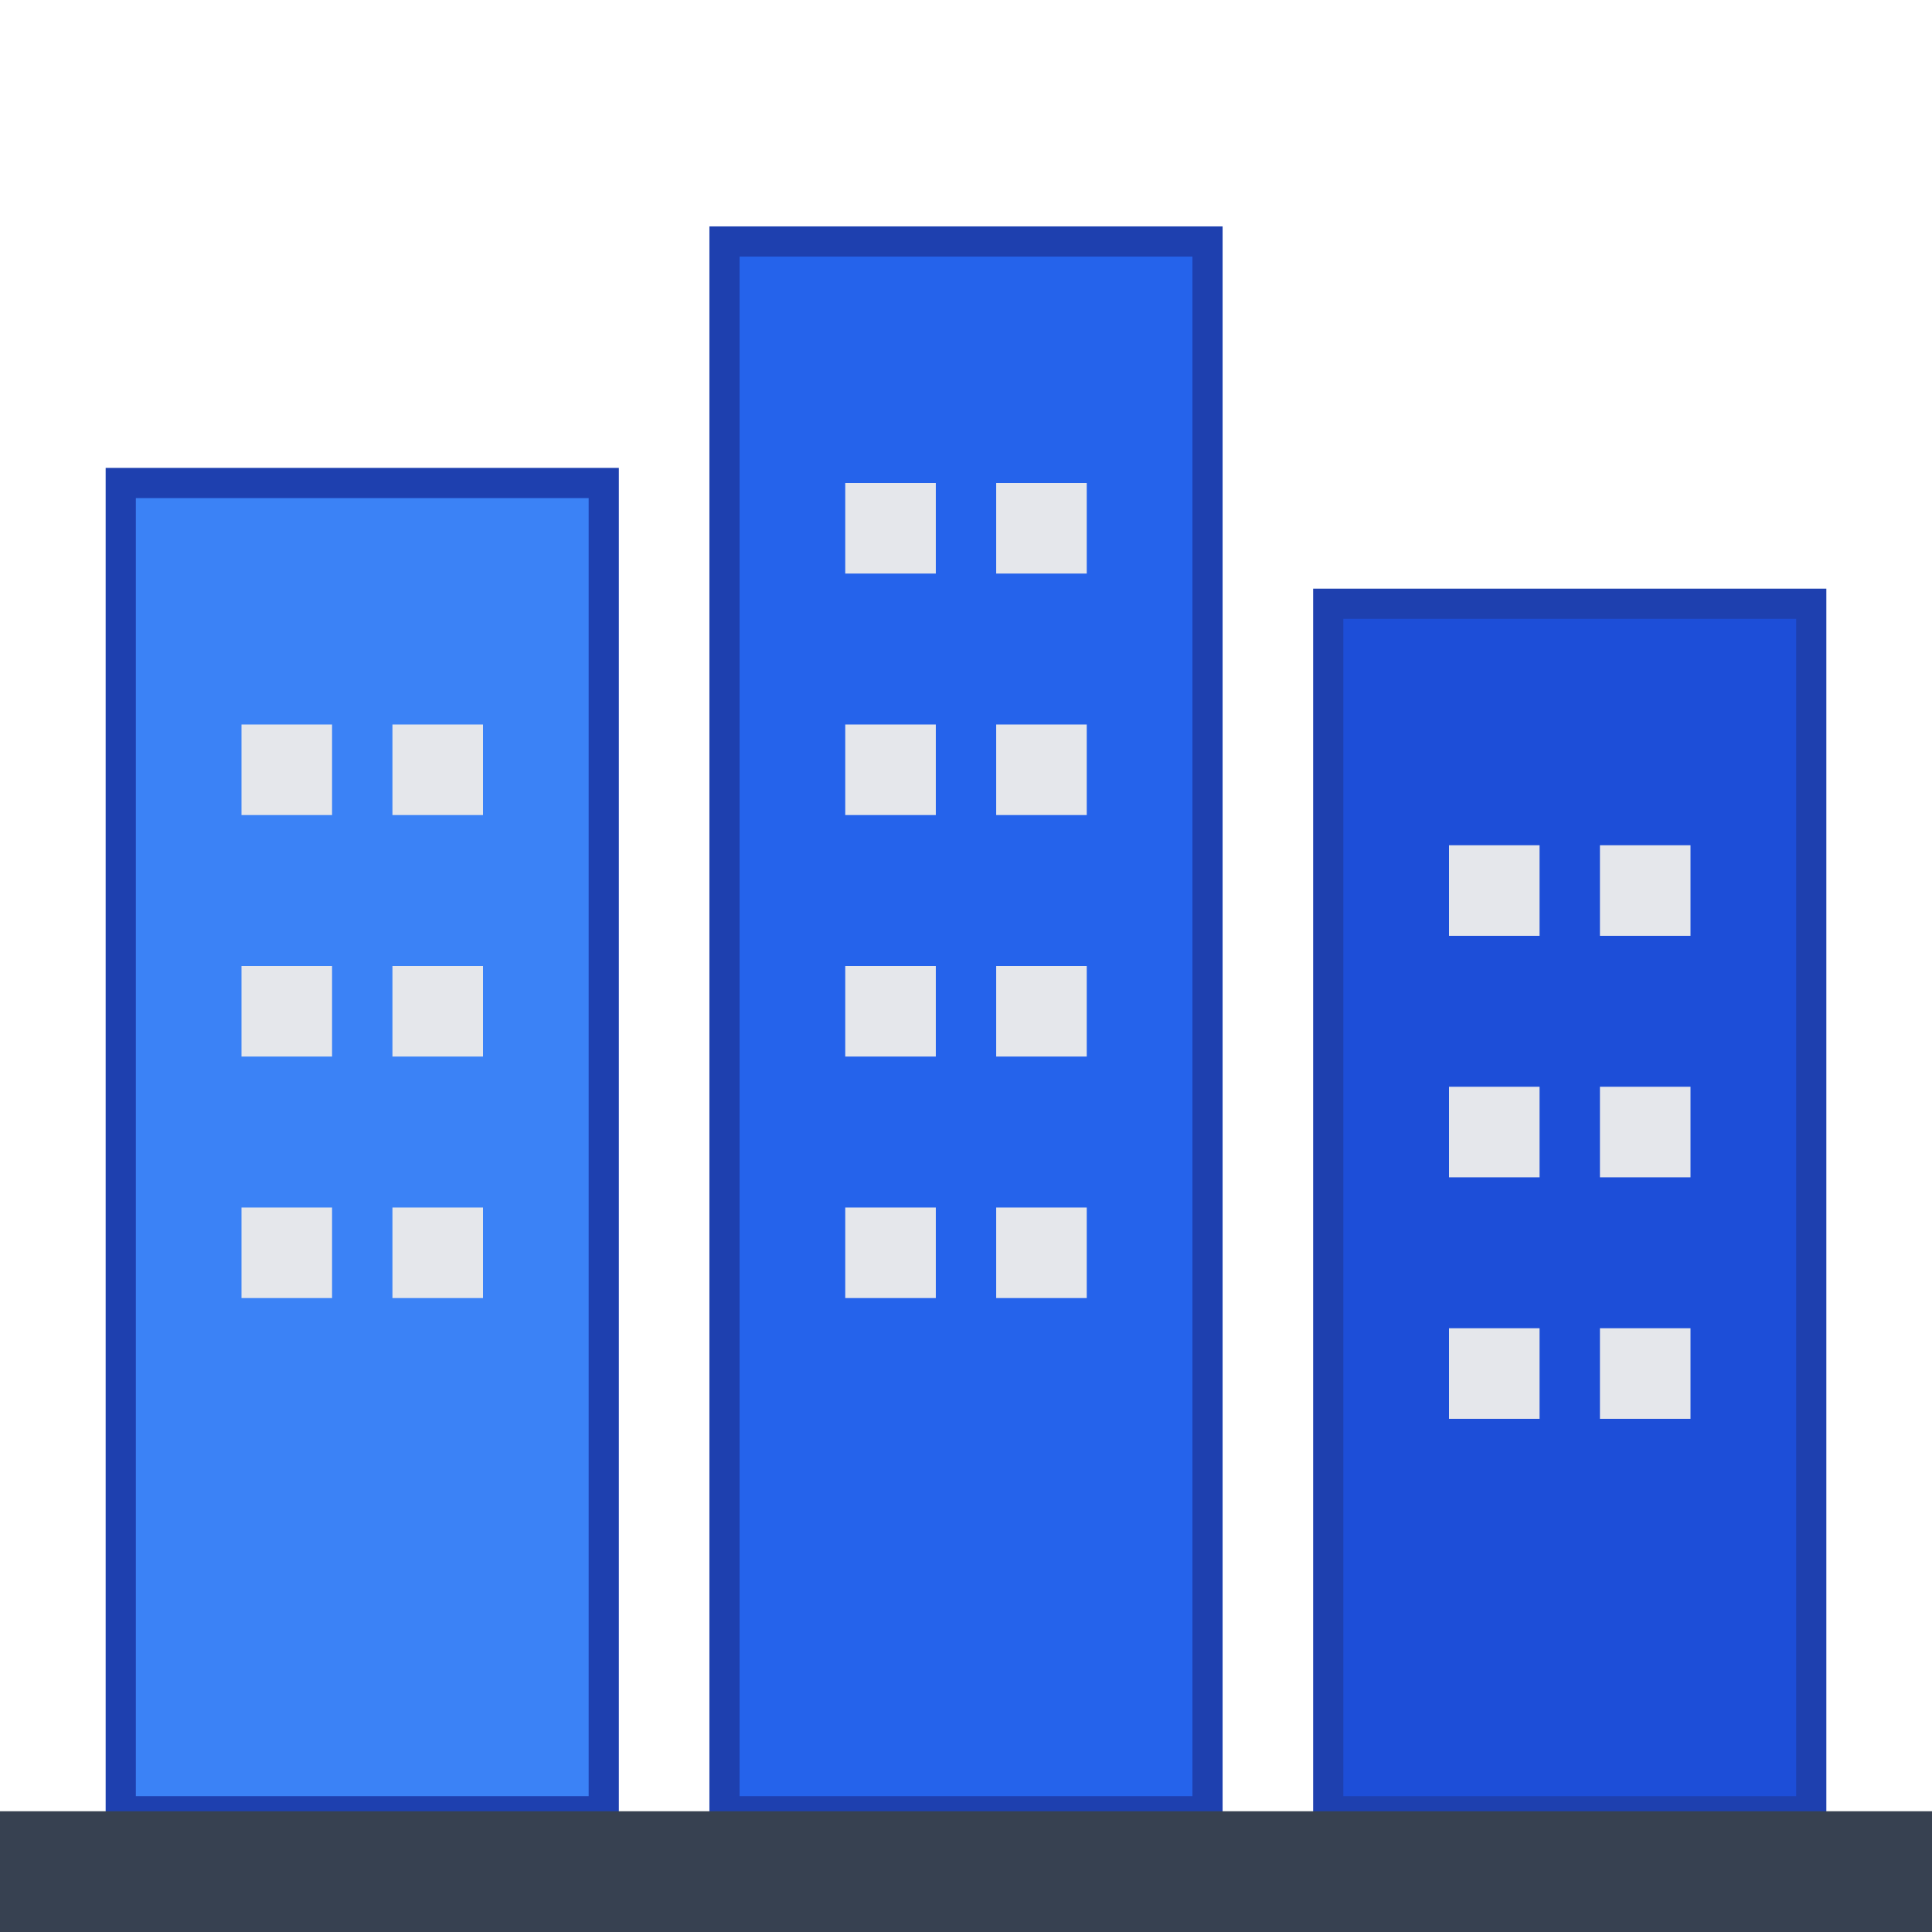
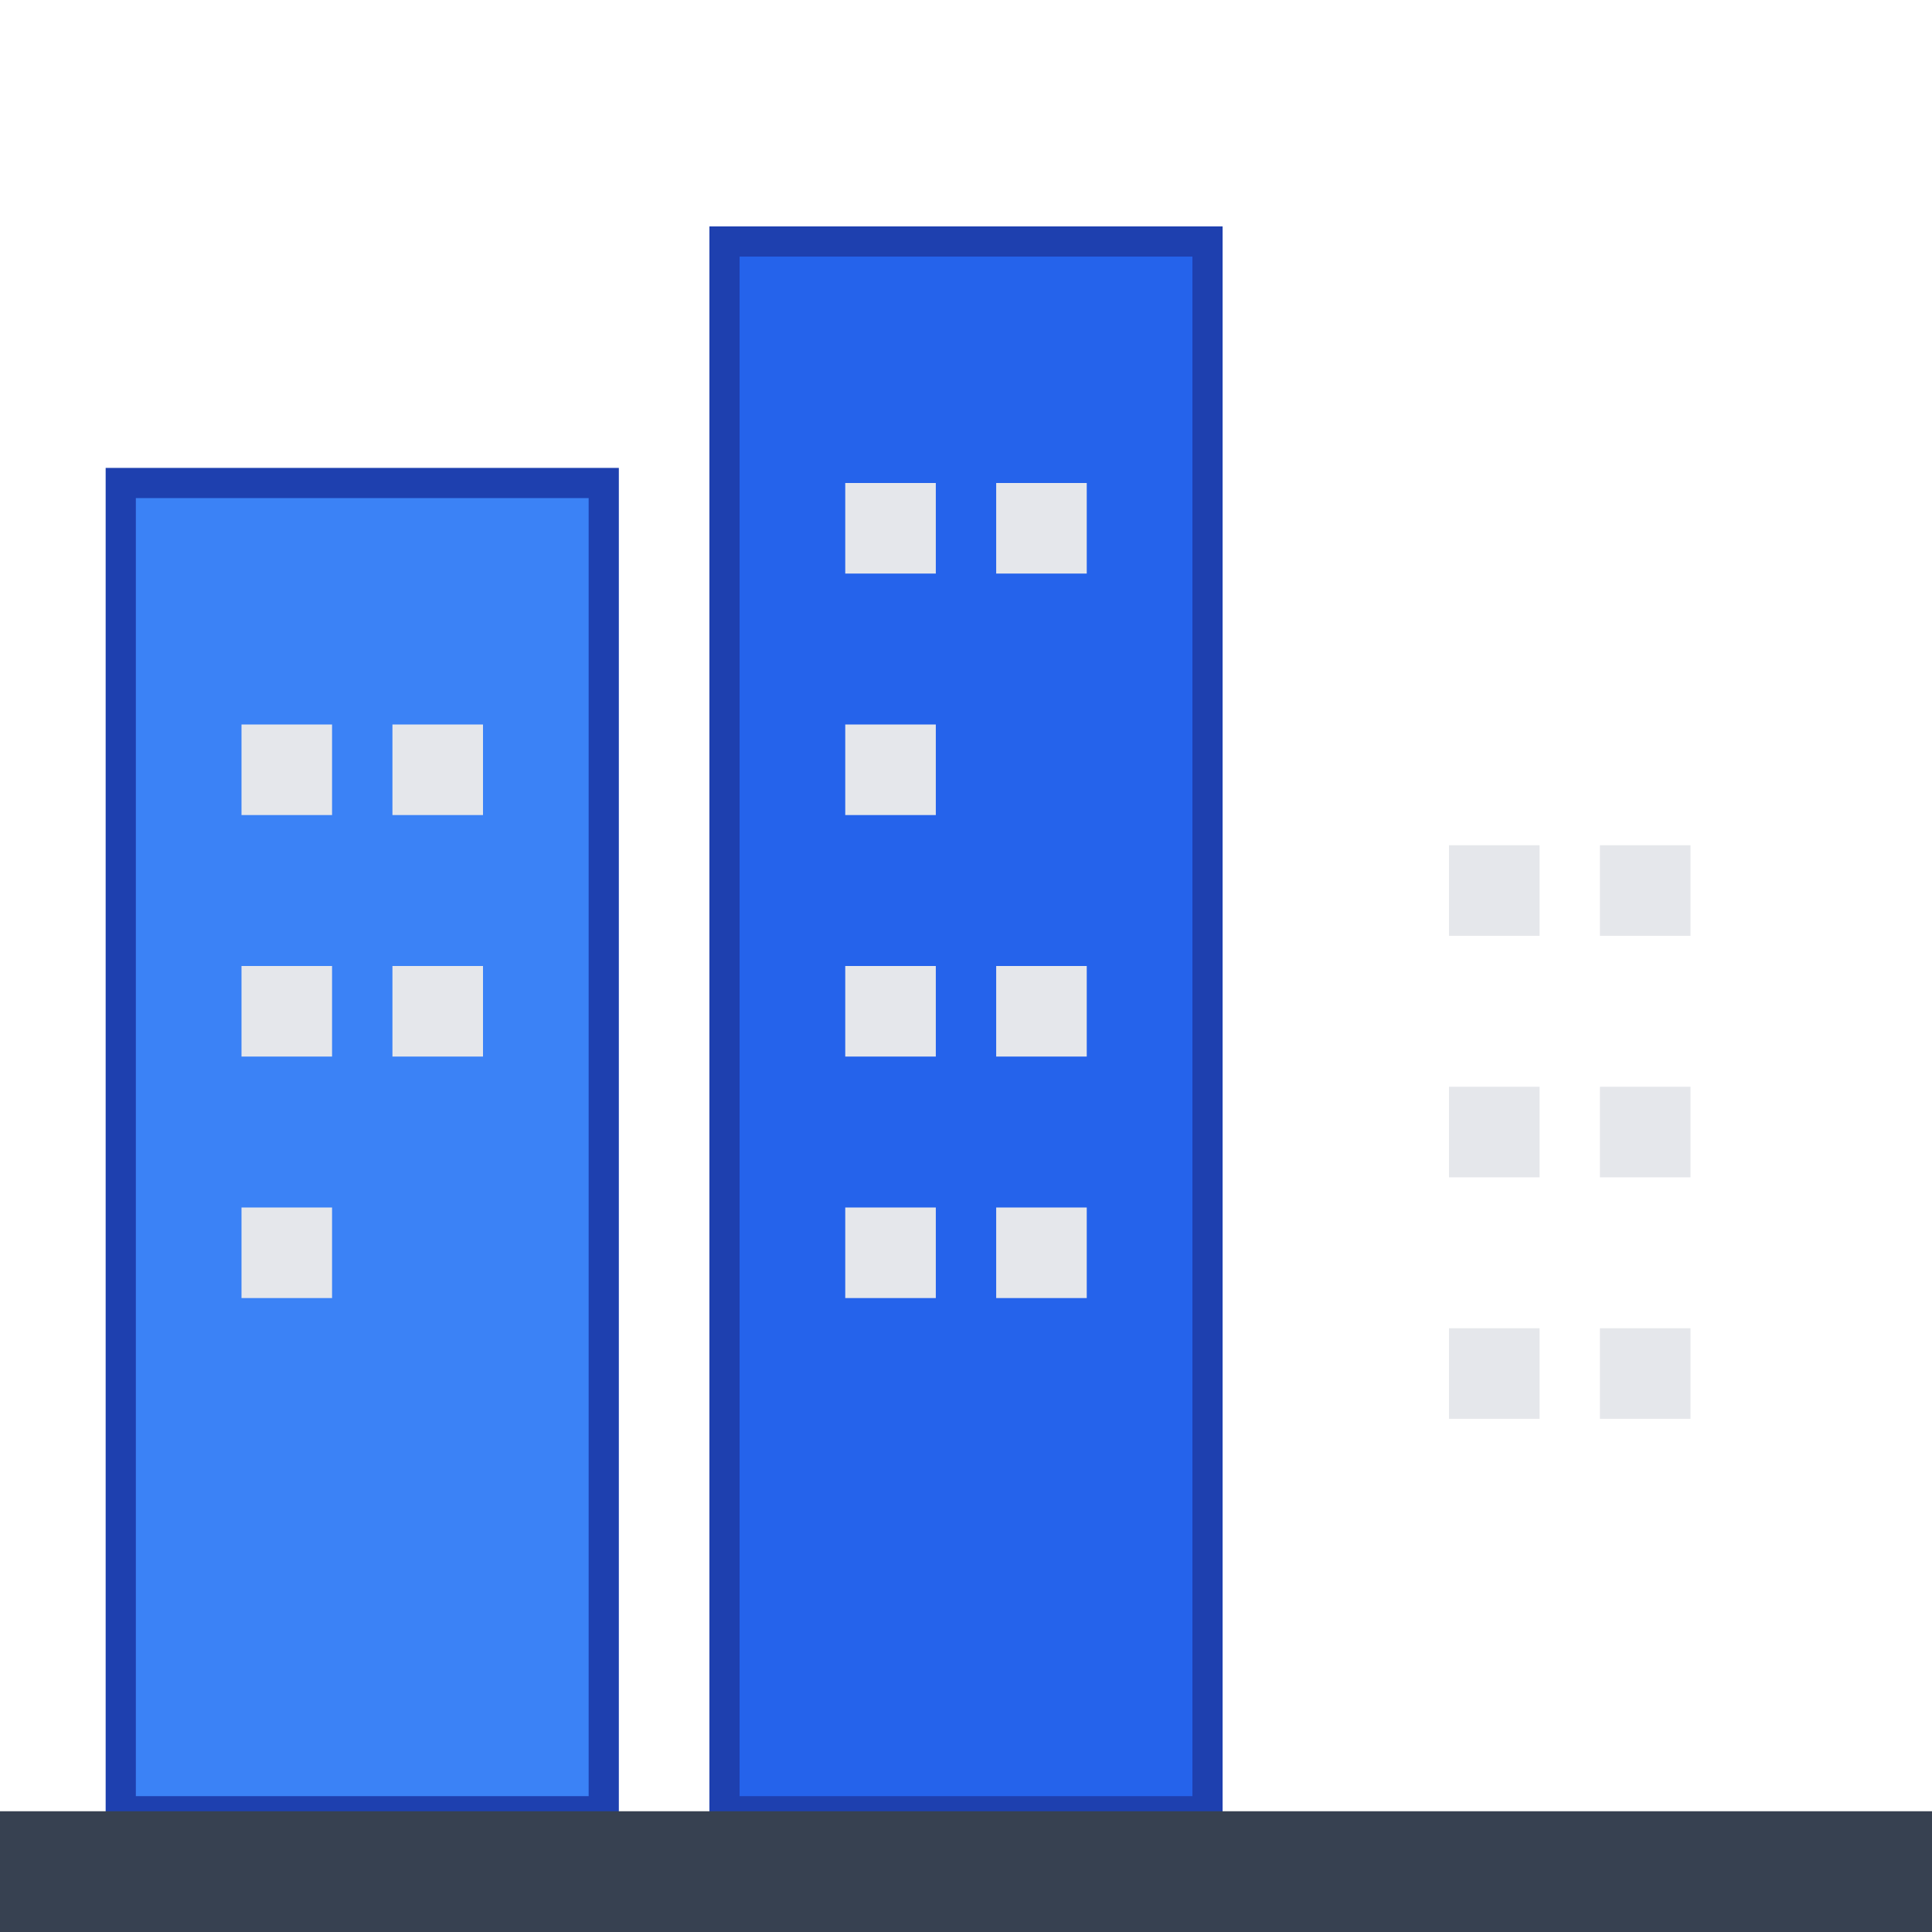
<svg xmlns="http://www.w3.org/2000/svg" width="32" height="32" viewBox="0 0 32 32" fill="none">
  <rect x="2" y="8" width="8" height="22" fill="#3b82f6" stroke="#1e40af" stroke-width="0.5" />
  <rect x="12" y="4" width="8" height="26" fill="#2563eb" stroke="#1e40af" stroke-width="0.5" />
-   <rect x="22" y="10" width="8" height="20" fill="#1d4ed8" stroke="#1e40af" stroke-width="0.5" />
  <rect x="4" y="12" width="1.5" height="1.5" fill="#e5e7eb" />
  <rect x="6.5" y="12" width="1.5" height="1.5" fill="#e5e7eb" />
  <rect x="4" y="16" width="1.5" height="1.5" fill="#e5e7eb" />
  <rect x="6.5" y="16" width="1.5" height="1.5" fill="#e5e7eb" />
  <rect x="4" y="20" width="1.5" height="1.5" fill="#e5e7eb" />
-   <rect x="6.5" y="20" width="1.5" height="1.5" fill="#e5e7eb" />
  <rect x="14" y="8" width="1.5" height="1.5" fill="#e5e7eb" />
  <rect x="16.5" y="8" width="1.5" height="1.5" fill="#e5e7eb" />
  <rect x="14" y="12" width="1.5" height="1.5" fill="#e5e7eb" />
-   <rect x="16.5" y="12" width="1.5" height="1.5" fill="#e5e7eb" />
  <rect x="14" y="16" width="1.5" height="1.5" fill="#e5e7eb" />
  <rect x="16.5" y="16" width="1.5" height="1.5" fill="#e5e7eb" />
  <rect x="14" y="20" width="1.5" height="1.5" fill="#e5e7eb" />
  <rect x="16.5" y="20" width="1.5" height="1.5" fill="#e5e7eb" />
  <rect x="24" y="14" width="1.5" height="1.5" fill="#e5e7eb" />
  <rect x="26.5" y="14" width="1.5" height="1.5" fill="#e5e7eb" />
  <rect x="24" y="18" width="1.5" height="1.5" fill="#e5e7eb" />
  <rect x="26.5" y="18" width="1.5" height="1.5" fill="#e5e7eb" />
  <rect x="24" y="22" width="1.5" height="1.5" fill="#e5e7eb" />
  <rect x="26.5" y="22" width="1.5" height="1.5" fill="#e5e7eb" />
  <rect x="0" y="30" width="32" height="2" fill="#374151" />
</svg>